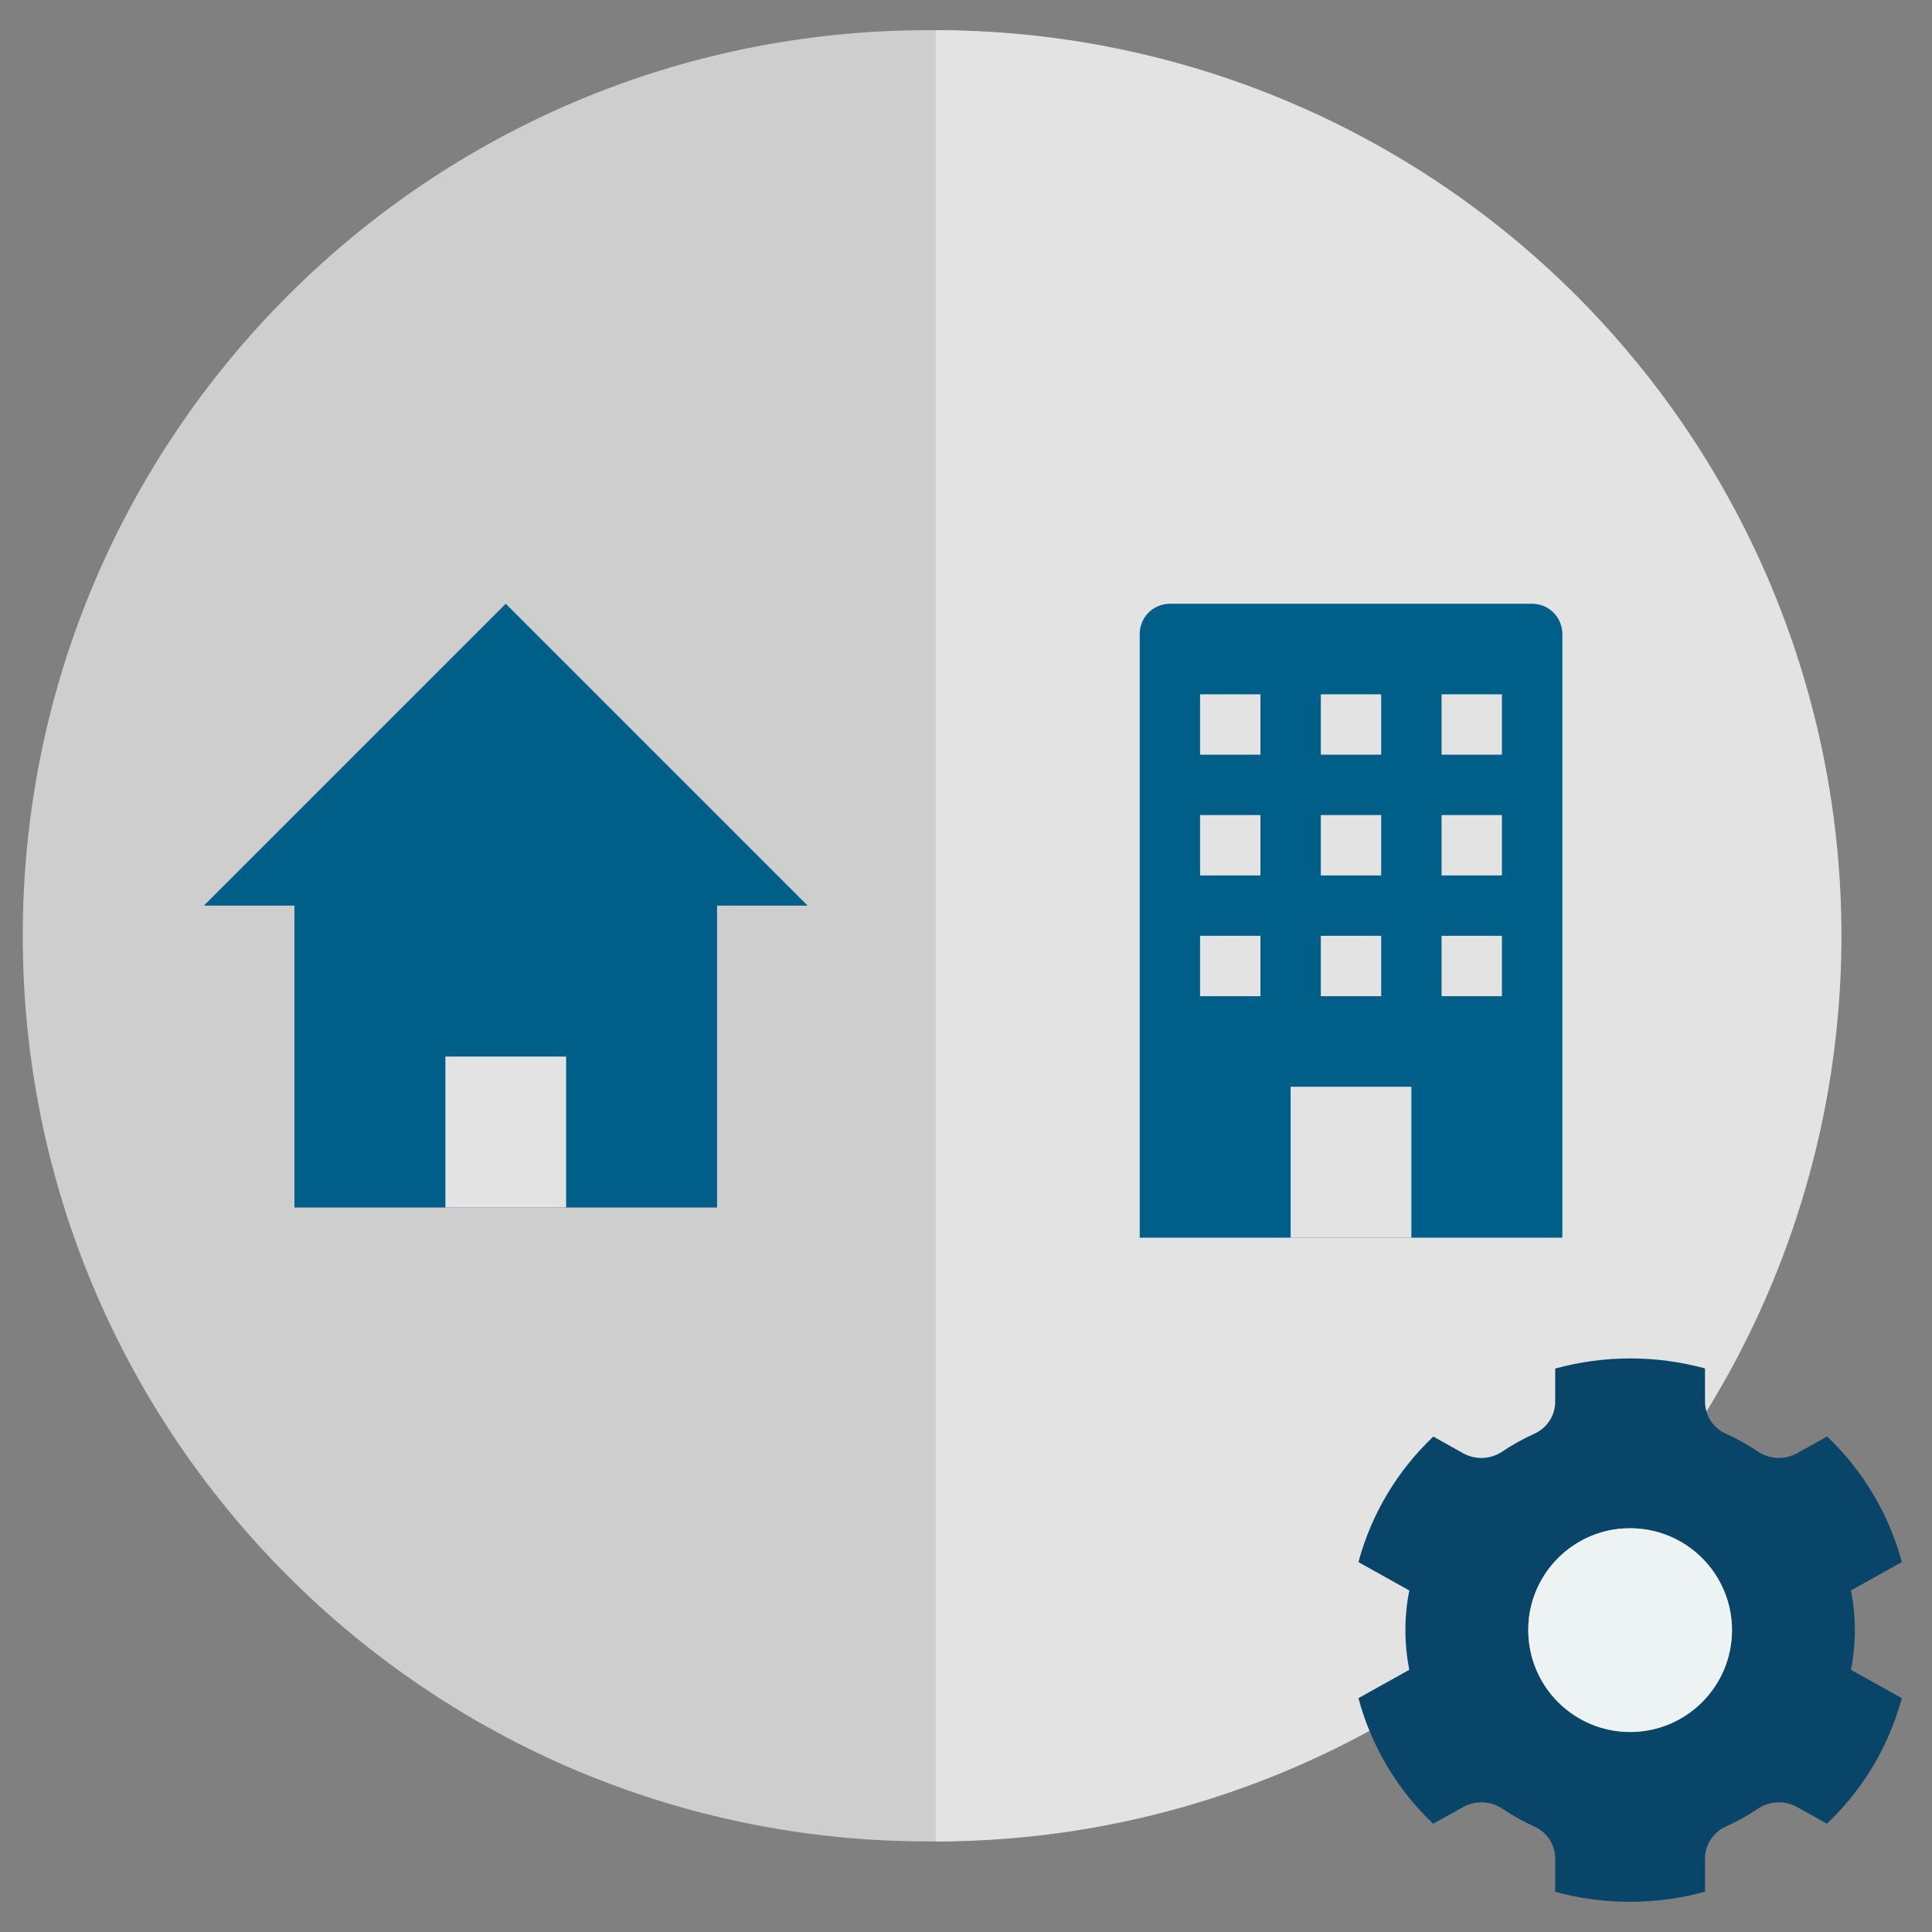
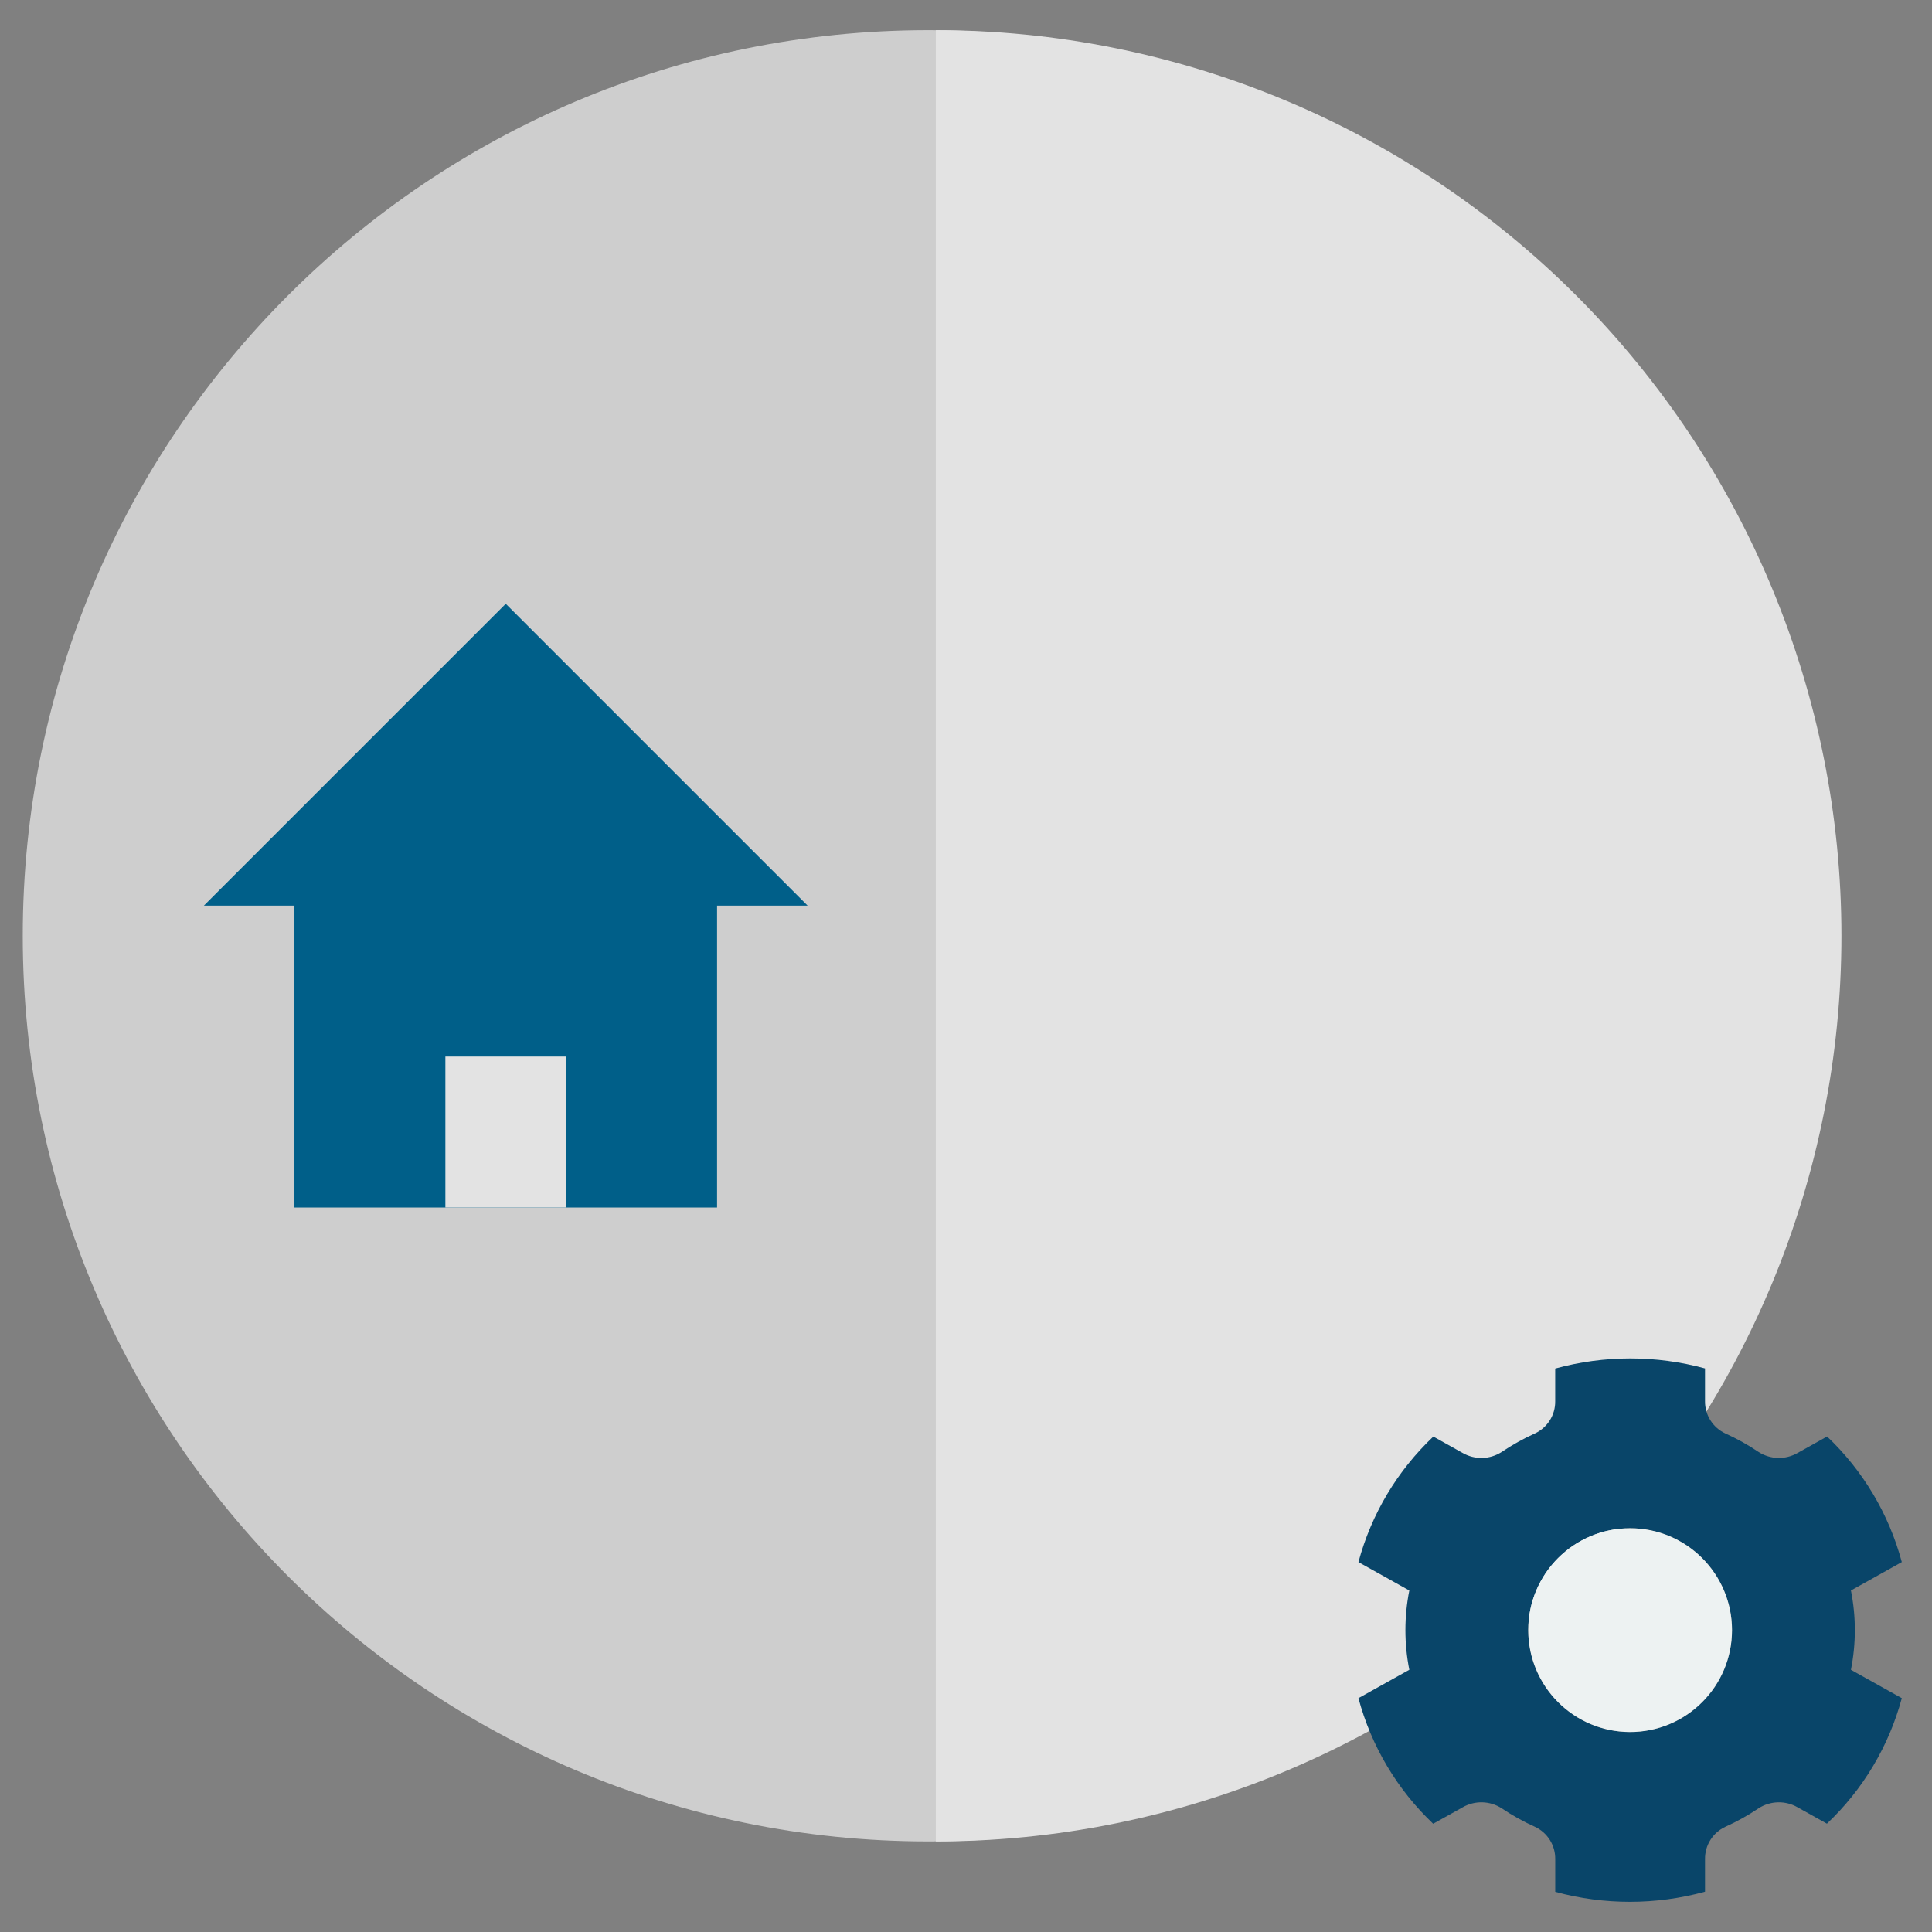
<svg xmlns="http://www.w3.org/2000/svg" width="72" height="72" viewBox="0 0 72 72" fill="none">
  <rect x="0" y="0" width="72" height="72" fill="#808080" stroke="none" />
  <path d="M34.598 68.625C53.238 68.625 68.348 53.515 68.348 34.875C68.348 16.235 53.238 1.125 34.598 1.125C15.959 1.125 0.848 16.235 0.848 34.875C0.848 53.515 15.959 68.625 34.598 68.625Z" fill="#CECECE" />
  <path d="M34.875 1.125V68.625C43.826 68.625 52.41 65.069 58.74 58.74C65.069 52.41 68.625 43.826 68.625 34.875C68.625 25.924 65.069 17.34 58.74 11.01C52.41 4.681 43.826 1.125 34.875 1.125Z" fill="#E3E3E3" />
  <path d="M18.848 22.5L7.598 33.75H10.973V45H26.723V33.75H30.098L18.848 22.5Z" fill="#005F89" />
  <path d="M16.598 39.375H21.098V45H16.598V39.375Z" fill="#E3E3E3" />
-   <path d="M43.599 22.5H57.099C57.397 22.5 57.683 22.619 57.894 22.829C58.105 23.041 58.224 23.327 58.224 23.625V46.125H42.474V23.625C42.474 23.327 42.592 23.041 42.803 22.829C43.014 22.619 43.3 22.5 43.599 22.5Z" fill="#005F89" />
  <path d="M48.098 40.5H52.598V46.125H48.098V40.5Z" fill="#E3E3E3" />
  <path d="M44.723 25.875H46.973V28.125H44.723V25.875Z" fill="#E3E3E3" />
-   <path d="M49.223 25.875H51.473V28.125H49.223V25.875Z" fill="#E3E3E3" />
  <path d="M53.723 25.875H55.973V28.125H53.723V25.875Z" fill="#E3E3E3" />
  <path d="M44.723 30.375H46.973V32.625H44.723V30.375Z" fill="#E3E3E3" />
  <path d="M49.223 30.375H51.473V32.625H49.223V30.375Z" fill="#E3E3E3" />
  <path d="M53.723 30.375H55.973V32.625H53.723V30.375Z" fill="#E3E3E3" />
  <path d="M44.723 34.875H46.973V37.125H44.723V34.875Z" fill="#E3E3E3" />
-   <path d="M49.223 34.875H51.473V37.125H49.223V34.875Z" fill="#E3E3E3" />
  <path d="M53.723 34.875H55.973V37.125H53.723V34.875Z" fill="#E3E3E3" />
  <path d="M68.979 62.228C69.173 61.252 69.173 60.248 68.979 59.273L70.875 58.214C70.396 56.427 69.432 54.807 68.09 53.534L66.991 54.148C66.769 54.275 66.517 54.339 66.261 54.333C66.006 54.327 65.757 54.251 65.542 54.114C65.147 53.847 64.73 53.615 64.297 53.42C64.069 53.314 63.877 53.144 63.743 52.932C63.609 52.72 63.539 52.473 63.541 52.222V50.997C61.714 50.499 59.785 50.501 57.958 51.002V52.222C57.961 52.473 57.891 52.72 57.757 52.932C57.623 53.144 57.431 53.314 57.203 53.42C56.77 53.615 56.353 53.847 55.958 54.114C55.743 54.251 55.494 54.328 55.239 54.334C54.983 54.34 54.731 54.275 54.509 54.148L53.416 53.537C52.072 54.809 51.106 56.427 50.625 58.214L52.521 59.273C52.327 60.248 52.327 61.252 52.521 62.228L50.625 63.286C51.104 65.073 52.068 66.693 53.41 67.966L54.509 67.353C54.731 67.225 54.983 67.161 55.239 67.167C55.494 67.173 55.743 67.249 55.959 67.387C56.353 67.653 56.77 67.885 57.203 68.08C57.431 68.186 57.623 68.356 57.757 68.568C57.891 68.78 57.961 69.027 57.959 69.278V70.503C59.786 71.001 61.715 70.999 63.541 70.498V69.278C63.539 69.027 63.609 68.78 63.743 68.568C63.877 68.356 64.069 68.186 64.297 68.08C64.731 67.885 65.147 67.653 65.542 67.387C65.757 67.249 66.006 67.173 66.261 67.167C66.517 67.161 66.769 67.225 66.991 67.353L68.084 67.963C69.428 66.692 70.394 65.073 70.875 63.286L68.979 62.228ZM60.75 64.547C59.999 64.547 59.265 64.324 58.641 63.907C58.016 63.49 57.529 62.897 57.242 62.203C56.955 61.509 56.88 60.746 57.026 60.009C57.173 59.273 57.534 58.596 58.065 58.065C58.596 57.534 59.273 57.173 60.009 57.026C60.746 56.88 61.509 56.955 62.203 57.242C62.897 57.53 63.49 58.016 63.907 58.641C64.324 59.265 64.547 59.999 64.547 60.75C64.547 61.757 64.147 62.723 63.435 63.435C62.723 64.147 61.757 64.547 60.75 64.547Z" fill="#094569" />
  <path d="M60.75 64.547C62.847 64.547 64.547 62.847 64.547 60.75C64.547 58.653 62.847 56.953 60.75 56.953C58.653 56.953 56.953 58.653 56.953 60.75C56.953 62.847 58.653 64.547 60.75 64.547Z" fill="#EDF2F2" />
</svg>